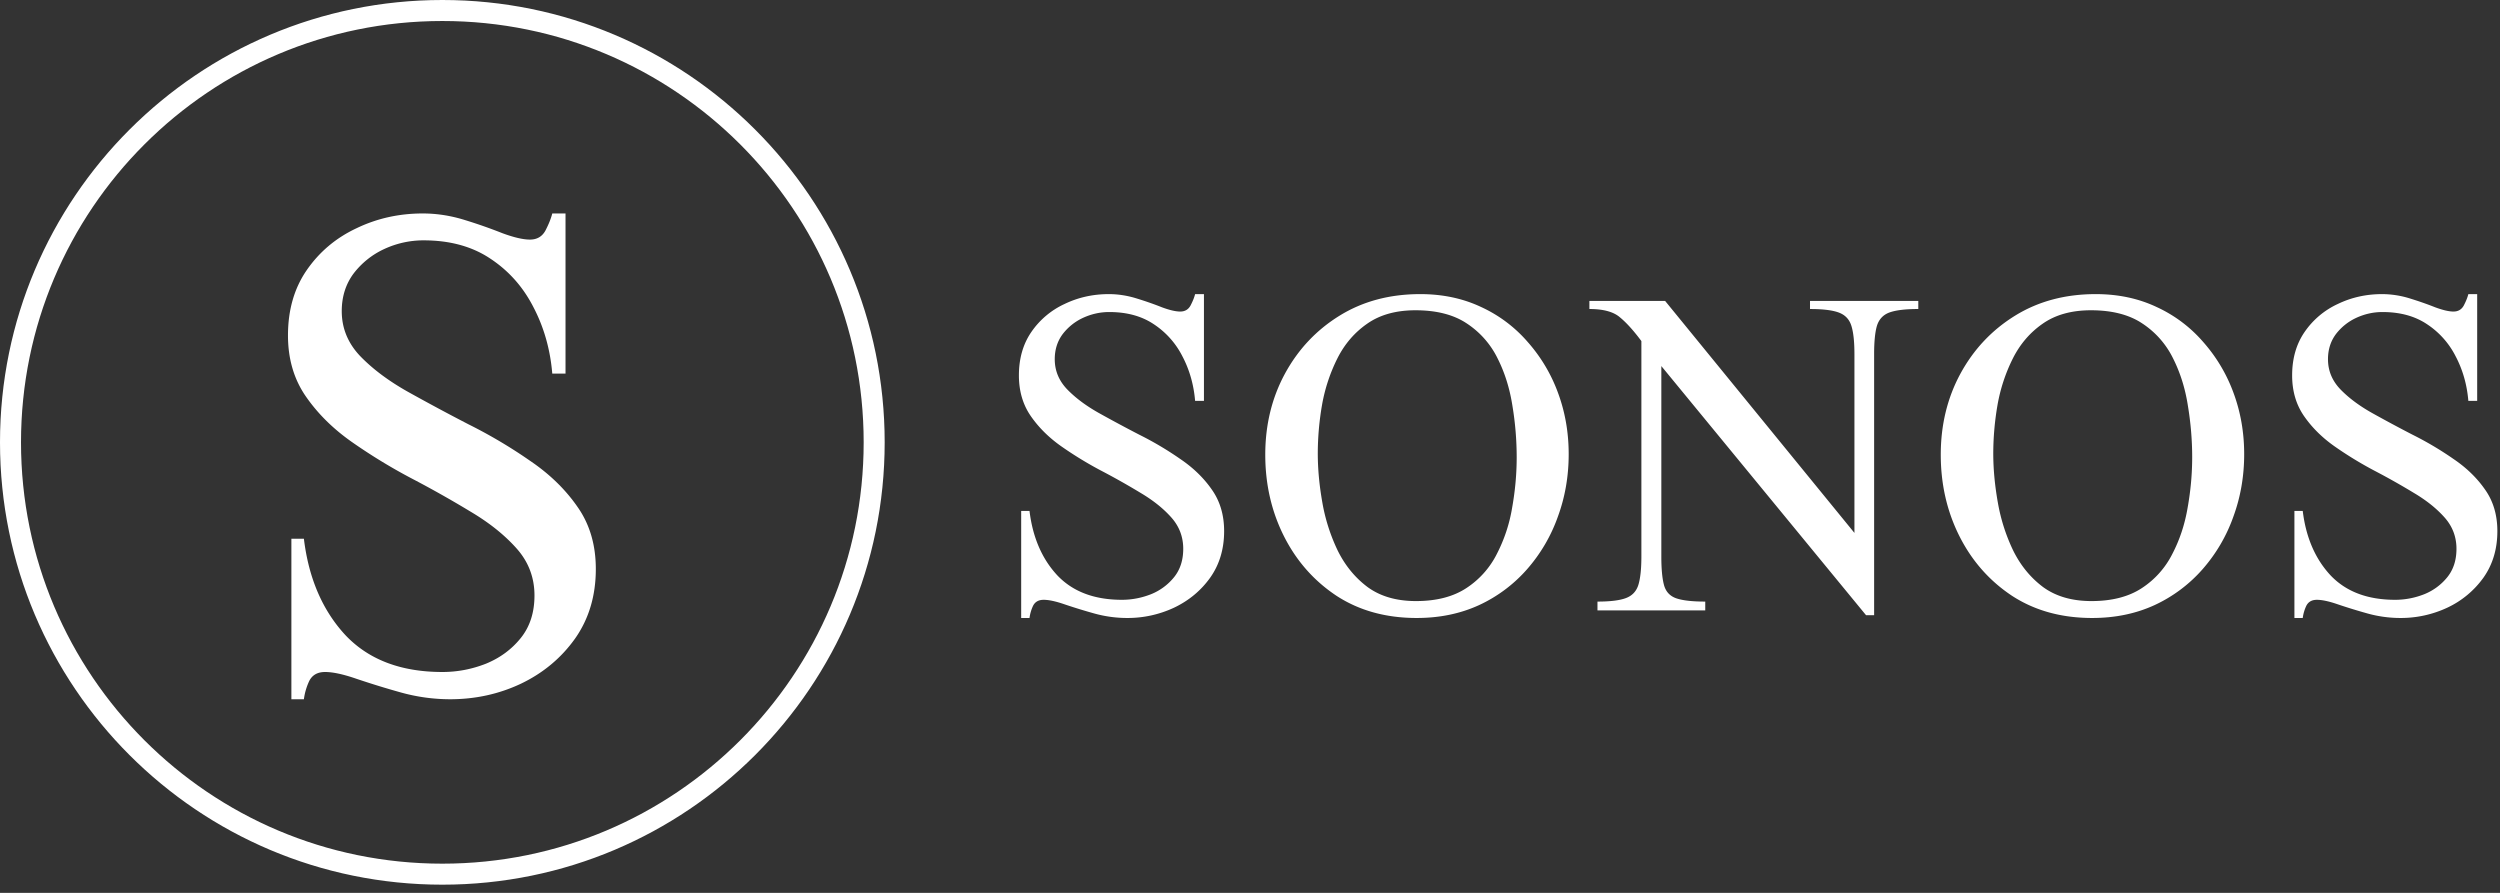
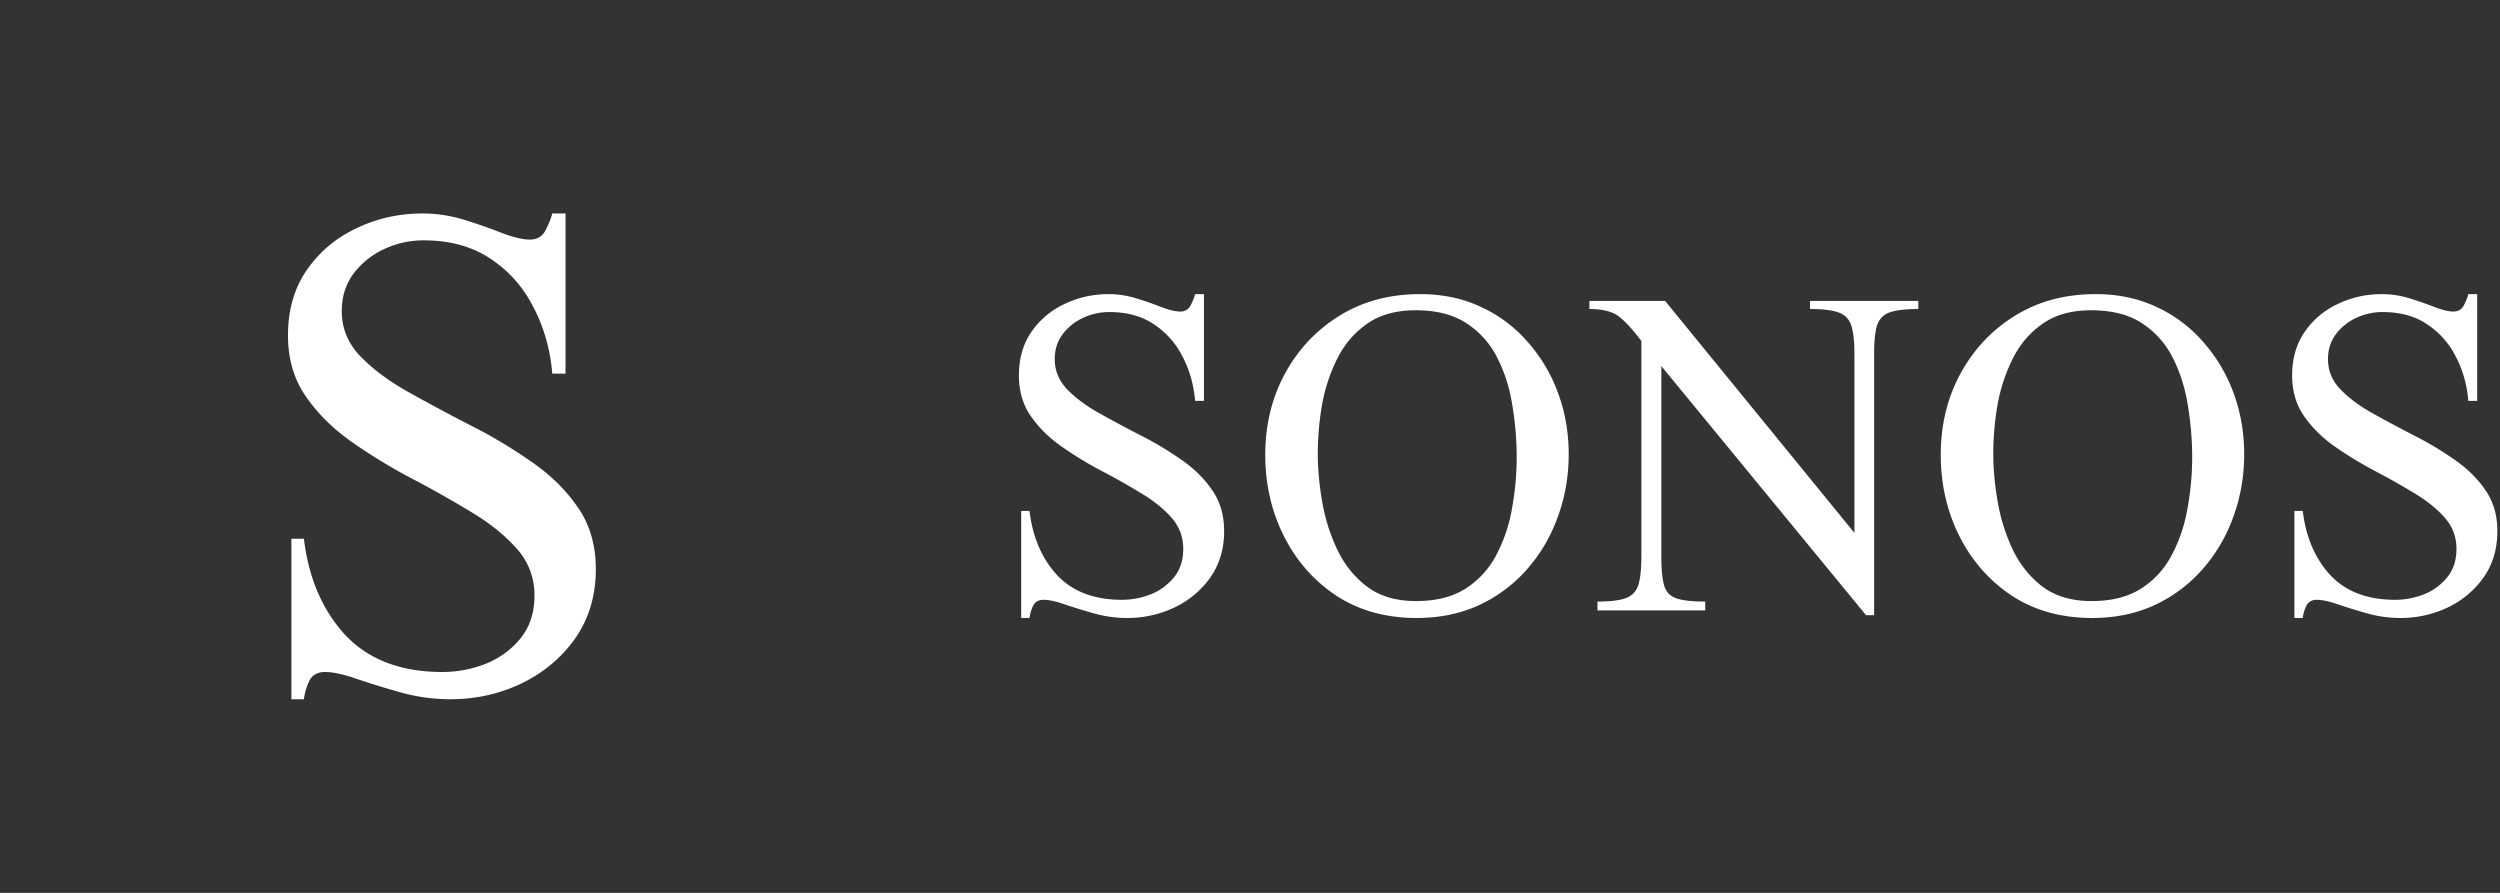
<svg xmlns="http://www.w3.org/2000/svg" width="238" height="85" fill="none">
  <rect width="100%" height="100%" fill="#333333" stroke="none" />
  <path fill="#fff" d="M116.537 50.565c0 1.698-.44 3.172-1.322 4.422-.881 1.233-2.026 2.187-3.436 2.86a10.423 10.423 0 0 1-4.494.985 11.68 11.68 0 0 1-3.124-.433 55.6 55.6 0 0 1-2.811-.865c-.833-.288-1.498-.432-1.995-.432-.48 0-.817.192-1.01.576a3.934 3.934 0 0 0-.336 1.154h-.793v-10.19h.793c.305 2.516 1.186 4.558 2.644 6.128 1.474 1.554 3.524 2.331 6.152 2.331.945 0 1.866-.176 2.763-.528a5.408 5.408 0 0 0 2.211-1.634c.577-.721.865-1.618.865-2.692 0-1.137-.376-2.13-1.129-2.98-.753-.849-1.723-1.626-2.908-2.33a68.446 68.446 0 0 0-3.797-2.14 35.383 35.383 0 0 1-3.773-2.306c-1.185-.833-2.155-1.795-2.908-2.884-.753-1.09-1.129-2.38-1.129-3.869 0-1.618.4-3.004 1.201-4.157a7.785 7.785 0 0 1 3.149-2.644c1.297-.625 2.699-.937 4.205-.937.881 0 1.762.136 2.643.409.882.272 1.683.552 2.404.84.736.273 1.321.41 1.754.41.448 0 .777-.193.985-.578.208-.4.352-.76.433-1.081h.841v10.165h-.841c-.129-1.538-.529-2.948-1.202-4.23a7.953 7.953 0 0 0-2.739-3.075c-1.154-.77-2.564-1.154-4.23-1.154-.865 0-1.698.184-2.499.553a5.172 5.172 0 0 0-1.947 1.562c-.496.673-.745 1.466-.745 2.379 0 1.073.385 2.019 1.154 2.836.785.817 1.786 1.57 3.004 2.258a138.62 138.62 0 0 0 3.893 2.091 31.152 31.152 0 0 1 3.893 2.307c1.233.833 2.235 1.803 3.004 2.908.785 1.105 1.177 2.427 1.177 3.965Zm32.802-7.329c0 2.098-.344 4.085-1.033 5.96a15.344 15.344 0 0 1-2.932 4.998 13.765 13.765 0 0 1-4.566 3.412c-1.778.817-3.756 1.226-5.935 1.226-2.932 0-5.479-.705-7.642-2.115-2.147-1.426-3.813-3.316-4.999-5.671-1.185-2.355-1.778-4.943-1.778-7.762 0-2.836.625-5.407 1.875-7.714 1.265-2.323 3.003-4.166 5.214-5.527 2.211-1.362 4.766-2.043 7.666-2.043 2.131 0 4.061.409 5.792 1.226a13.061 13.061 0 0 1 4.445 3.34 15.125 15.125 0 0 1 2.884 4.854c.673 1.826 1.009 3.765 1.009 5.816Zm-4.95.288a30.1 30.1 0 0 0-.408-4.902c-.257-1.65-.729-3.156-1.418-4.518a8.384 8.384 0 0 0-2.932-3.316c-1.25-.834-2.876-1.25-4.878-1.25-1.843 0-3.373.424-4.59 1.274-1.202.833-2.147 1.93-2.836 3.292a16.145 16.145 0 0 0-1.466 4.422 27.418 27.418 0 0 0-.408 4.637c0 1.474.144 3.028.432 4.663a17.494 17.494 0 0 0 1.466 4.59c.705 1.425 1.658 2.587 2.86 3.484 1.217.881 2.747 1.322 4.59 1.322 1.938 0 3.532-.409 4.782-1.226a8.363 8.363 0 0 0 2.908-3.244 14.832 14.832 0 0 0 1.465-4.422c.289-1.618.433-3.22.433-4.806Zm38.233-14.875v.769c-1.233 0-2.155.112-2.763.336-.593.224-.986.65-1.178 1.274-.176.609-.264 1.506-.264 2.691v24.848h-.769L158.159 34.85v18.12c0 1.217.088 2.138.264 2.763.176.608.561 1.017 1.154 1.225.608.209 1.53.313 2.763.313v.84h-10.261v-.84c1.218 0 2.123-.112 2.715-.337.593-.224.986-.64 1.178-1.25.192-.624.288-1.53.288-2.715V32.47c-.737-.993-1.418-1.746-2.042-2.26-.609-.528-1.578-.792-2.908-.792v-.77h7.209l18.023 22.085V33.72c0-1.185-.096-2.082-.288-2.691-.192-.625-.593-1.05-1.201-1.274-.593-.224-1.506-.336-2.74-.336v-.77h10.309Zm31.024 14.587c0 2.098-.344 4.085-1.033 5.96a15.344 15.344 0 0 1-2.932 4.998 13.775 13.775 0 0 1-4.566 3.412c-1.778.817-3.757 1.226-5.935 1.226-2.932 0-5.479-.705-7.642-2.115-2.147-1.426-3.813-3.316-4.999-5.671-1.185-2.355-1.778-4.943-1.778-7.762 0-2.836.625-5.407 1.874-7.714 1.266-2.323 3.004-4.166 5.215-5.527 2.211-1.362 4.766-2.043 7.666-2.043 2.131 0 4.061.409 5.791 1.226a13.055 13.055 0 0 1 4.446 3.34 15.125 15.125 0 0 1 2.884 4.854c.673 1.826 1.009 3.765 1.009 5.816Zm-4.95.288c0-1.618-.136-3.252-.409-4.902-.256-1.65-.729-3.156-1.418-4.518a8.382 8.382 0 0 0-2.931-3.316c-1.25-.834-2.876-1.25-4.879-1.25-1.842 0-3.372.424-4.589 1.274-1.202.833-2.147 1.93-2.836 3.292a16.112 16.112 0 0 0-1.466 4.422 27.421 27.421 0 0 0-.409 4.637c0 1.474.145 3.028.433 4.663a17.457 17.457 0 0 0 1.466 4.59c.705 1.425 1.658 2.587 2.86 3.484 1.217.881 2.747 1.322 4.589 1.322 1.939 0 3.533-.409 4.783-1.226a8.353 8.353 0 0 0 2.907-3.244c.705-1.346 1.194-2.82 1.466-4.422.289-1.618.433-3.22.433-4.806Zm29.053 7.041c0 1.698-.44 3.172-1.321 4.422a8.819 8.819 0 0 1-3.437 2.86 10.423 10.423 0 0 1-4.494.985 11.68 11.68 0 0 1-3.124-.433 55.6 55.6 0 0 1-2.811-.865c-.833-.288-1.498-.432-1.995-.432-.48 0-.817.192-1.009.576a3.94 3.94 0 0 0-.337 1.154h-.793v-10.19h.793c.305 2.516 1.186 4.558 2.644 6.128 1.474 1.554 3.524 2.331 6.152 2.331.945 0 1.866-.176 2.763-.528a5.408 5.408 0 0 0 2.211-1.634c.577-.721.865-1.618.865-2.692 0-1.137-.376-2.13-1.129-2.98-.753-.849-1.722-1.626-2.908-2.33a68.085 68.085 0 0 0-3.797-2.14 35.383 35.383 0 0 1-3.773-2.306c-1.185-.833-2.154-1.795-2.907-2.884-.753-1.09-1.13-2.38-1.13-3.869 0-1.618.401-3.004 1.202-4.157a7.783 7.783 0 0 1 3.148-2.644c1.297-.625 2.699-.937 4.205-.937a8.92 8.92 0 0 1 2.644.409c.881.272 1.682.552 2.403.84.737.273 1.321.41 1.754.41.448 0 .777-.193.985-.578.208-.4.353-.76.433-1.081h.841v10.165h-.841c-.128-1.538-.529-2.948-1.202-4.23a7.953 7.953 0 0 0-2.739-3.075c-1.154-.77-2.564-1.154-4.23-1.154-.865 0-1.698.184-2.499.553a5.172 5.172 0 0 0-1.947 1.562c-.496.673-.745 1.466-.745 2.379 0 1.073.385 2.019 1.154 2.836.785.817 1.786 1.57 3.004 2.258a138.62 138.62 0 0 0 3.893 2.091 31.152 31.152 0 0 1 3.893 2.307c1.233.833 2.235 1.803 3.004 2.908.785 1.105 1.177 2.427 1.177 3.965Z" />
-   <path stroke="#fff" stroke-width="2" d="M42.11 83.221c22.705 0 41.111-18.406 41.111-41.11C83.221 19.406 64.815 1 42.111 1 19.406 1 1 19.406 1 42.11c0 22.705 18.406 41.111 41.11 41.111Z" />
  <path fill="#fff" d="M56.722 54.17c0 2.547-.661 4.758-1.983 6.632-1.321 1.85-3.04 3.28-5.154 4.29-2.091.985-4.338 1.477-6.741 1.477a17.51 17.51 0 0 1-4.686-.648 83.363 83.363 0 0 1-4.218-1.298c-1.25-.433-2.246-.649-2.991-.649-.721 0-1.226.288-1.514.865a5.9 5.9 0 0 0-.505 1.73h-1.19V51.286h1.19c.457 3.773 1.778 6.837 3.965 9.191 2.211 2.332 5.287 3.497 9.228 3.497 1.418 0 2.8-.264 4.145-.793 1.346-.553 2.452-1.37 3.317-2.451.865-1.082 1.297-2.427 1.297-4.037 0-1.707-.564-3.197-1.694-4.47-1.13-1.274-2.583-2.44-4.361-3.497a102.556 102.556 0 0 0-5.696-3.208 53.028 53.028 0 0 1-5.66-3.46c-1.777-1.25-3.231-2.692-4.36-4.326-1.13-1.634-1.695-3.568-1.695-5.803 0-2.427.6-4.506 1.802-6.236 1.202-1.73 2.776-3.052 4.723-3.965 1.946-.938 4.049-1.406 6.308-1.406 1.321 0 2.643.204 3.965.613a47.46 47.46 0 0 1 3.604 1.261c1.106.409 1.983.613 2.632.613.673 0 1.165-.288 1.478-.865.312-.6.528-1.142.649-1.622h1.261v15.247h-1.261c-.193-2.307-.794-4.421-1.803-6.344-.985-1.922-2.355-3.46-4.11-4.614-1.73-1.153-3.844-1.73-6.343-1.73a8.873 8.873 0 0 0-3.75.83 7.751 7.751 0 0 0-2.919 2.342c-.745 1.01-1.117 2.199-1.117 3.569 0 1.61.577 3.028 1.73 4.253 1.178 1.226 2.68 2.355 4.506 3.389a209.622 209.622 0 0 0 5.84 3.136 46.726 46.726 0 0 1 5.839 3.46c1.85 1.25 3.352 2.704 4.506 4.362 1.177 1.658 1.766 3.64 1.766 5.947Z" />
</svg>